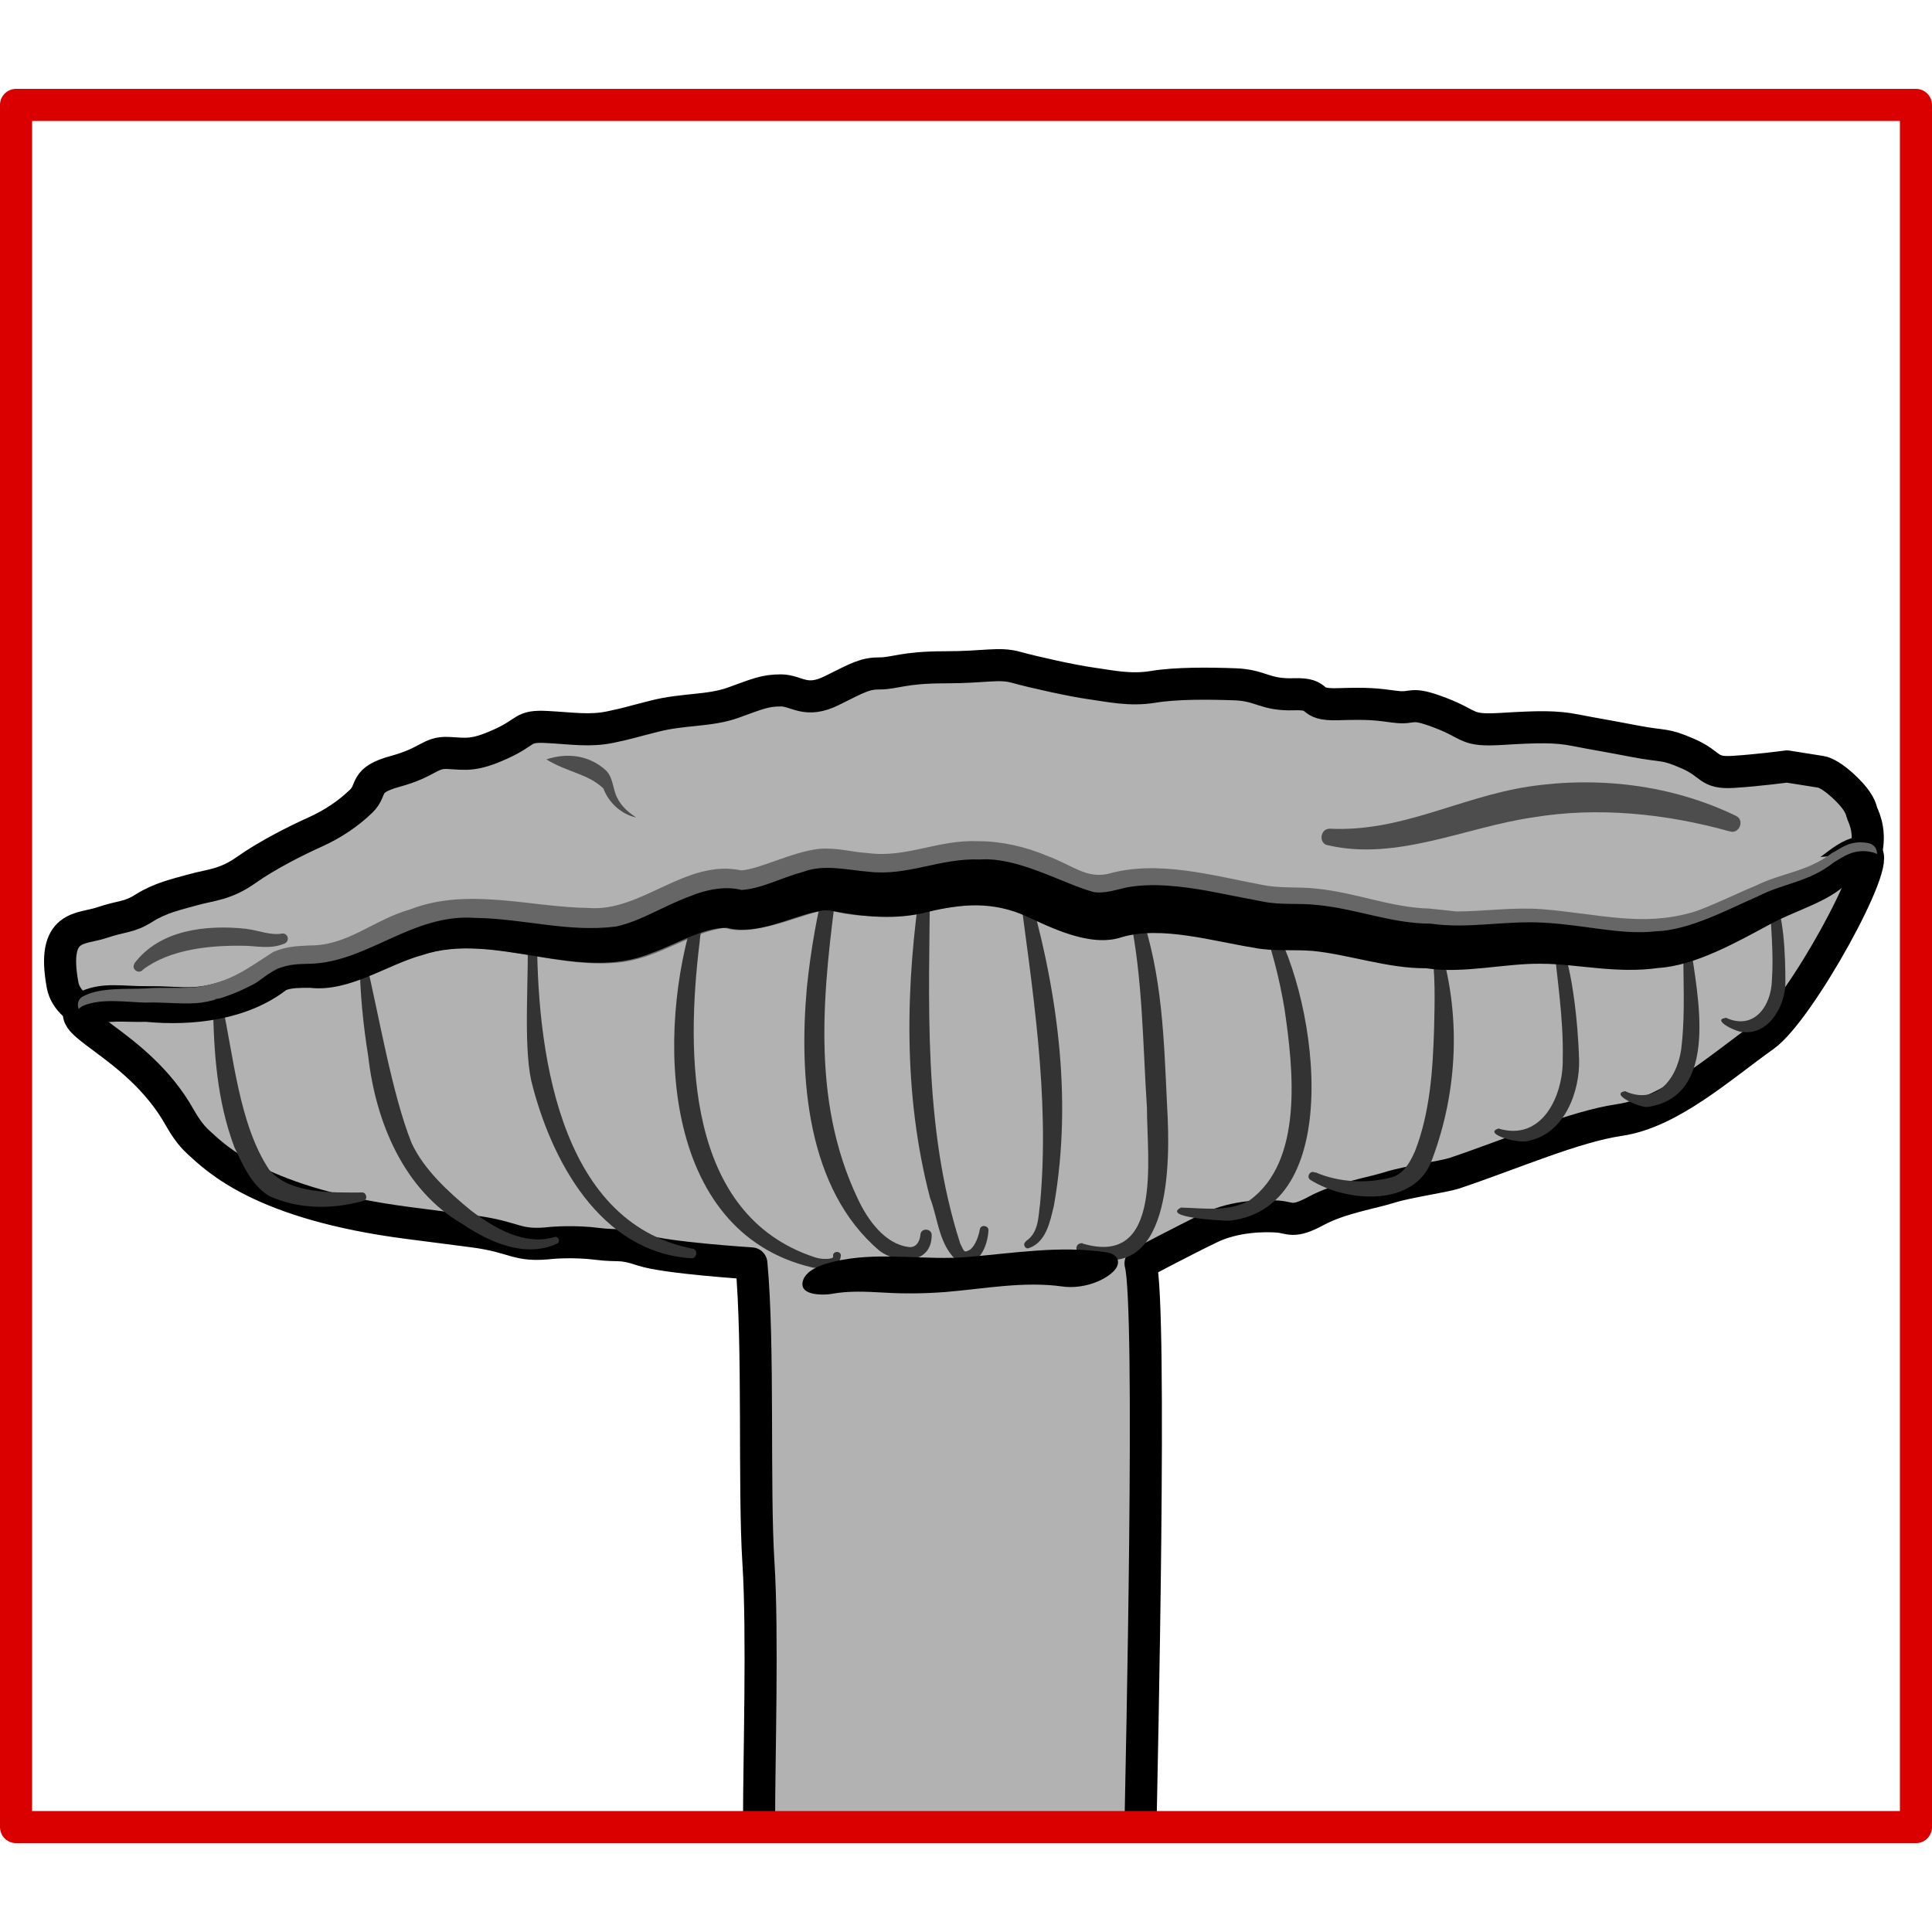
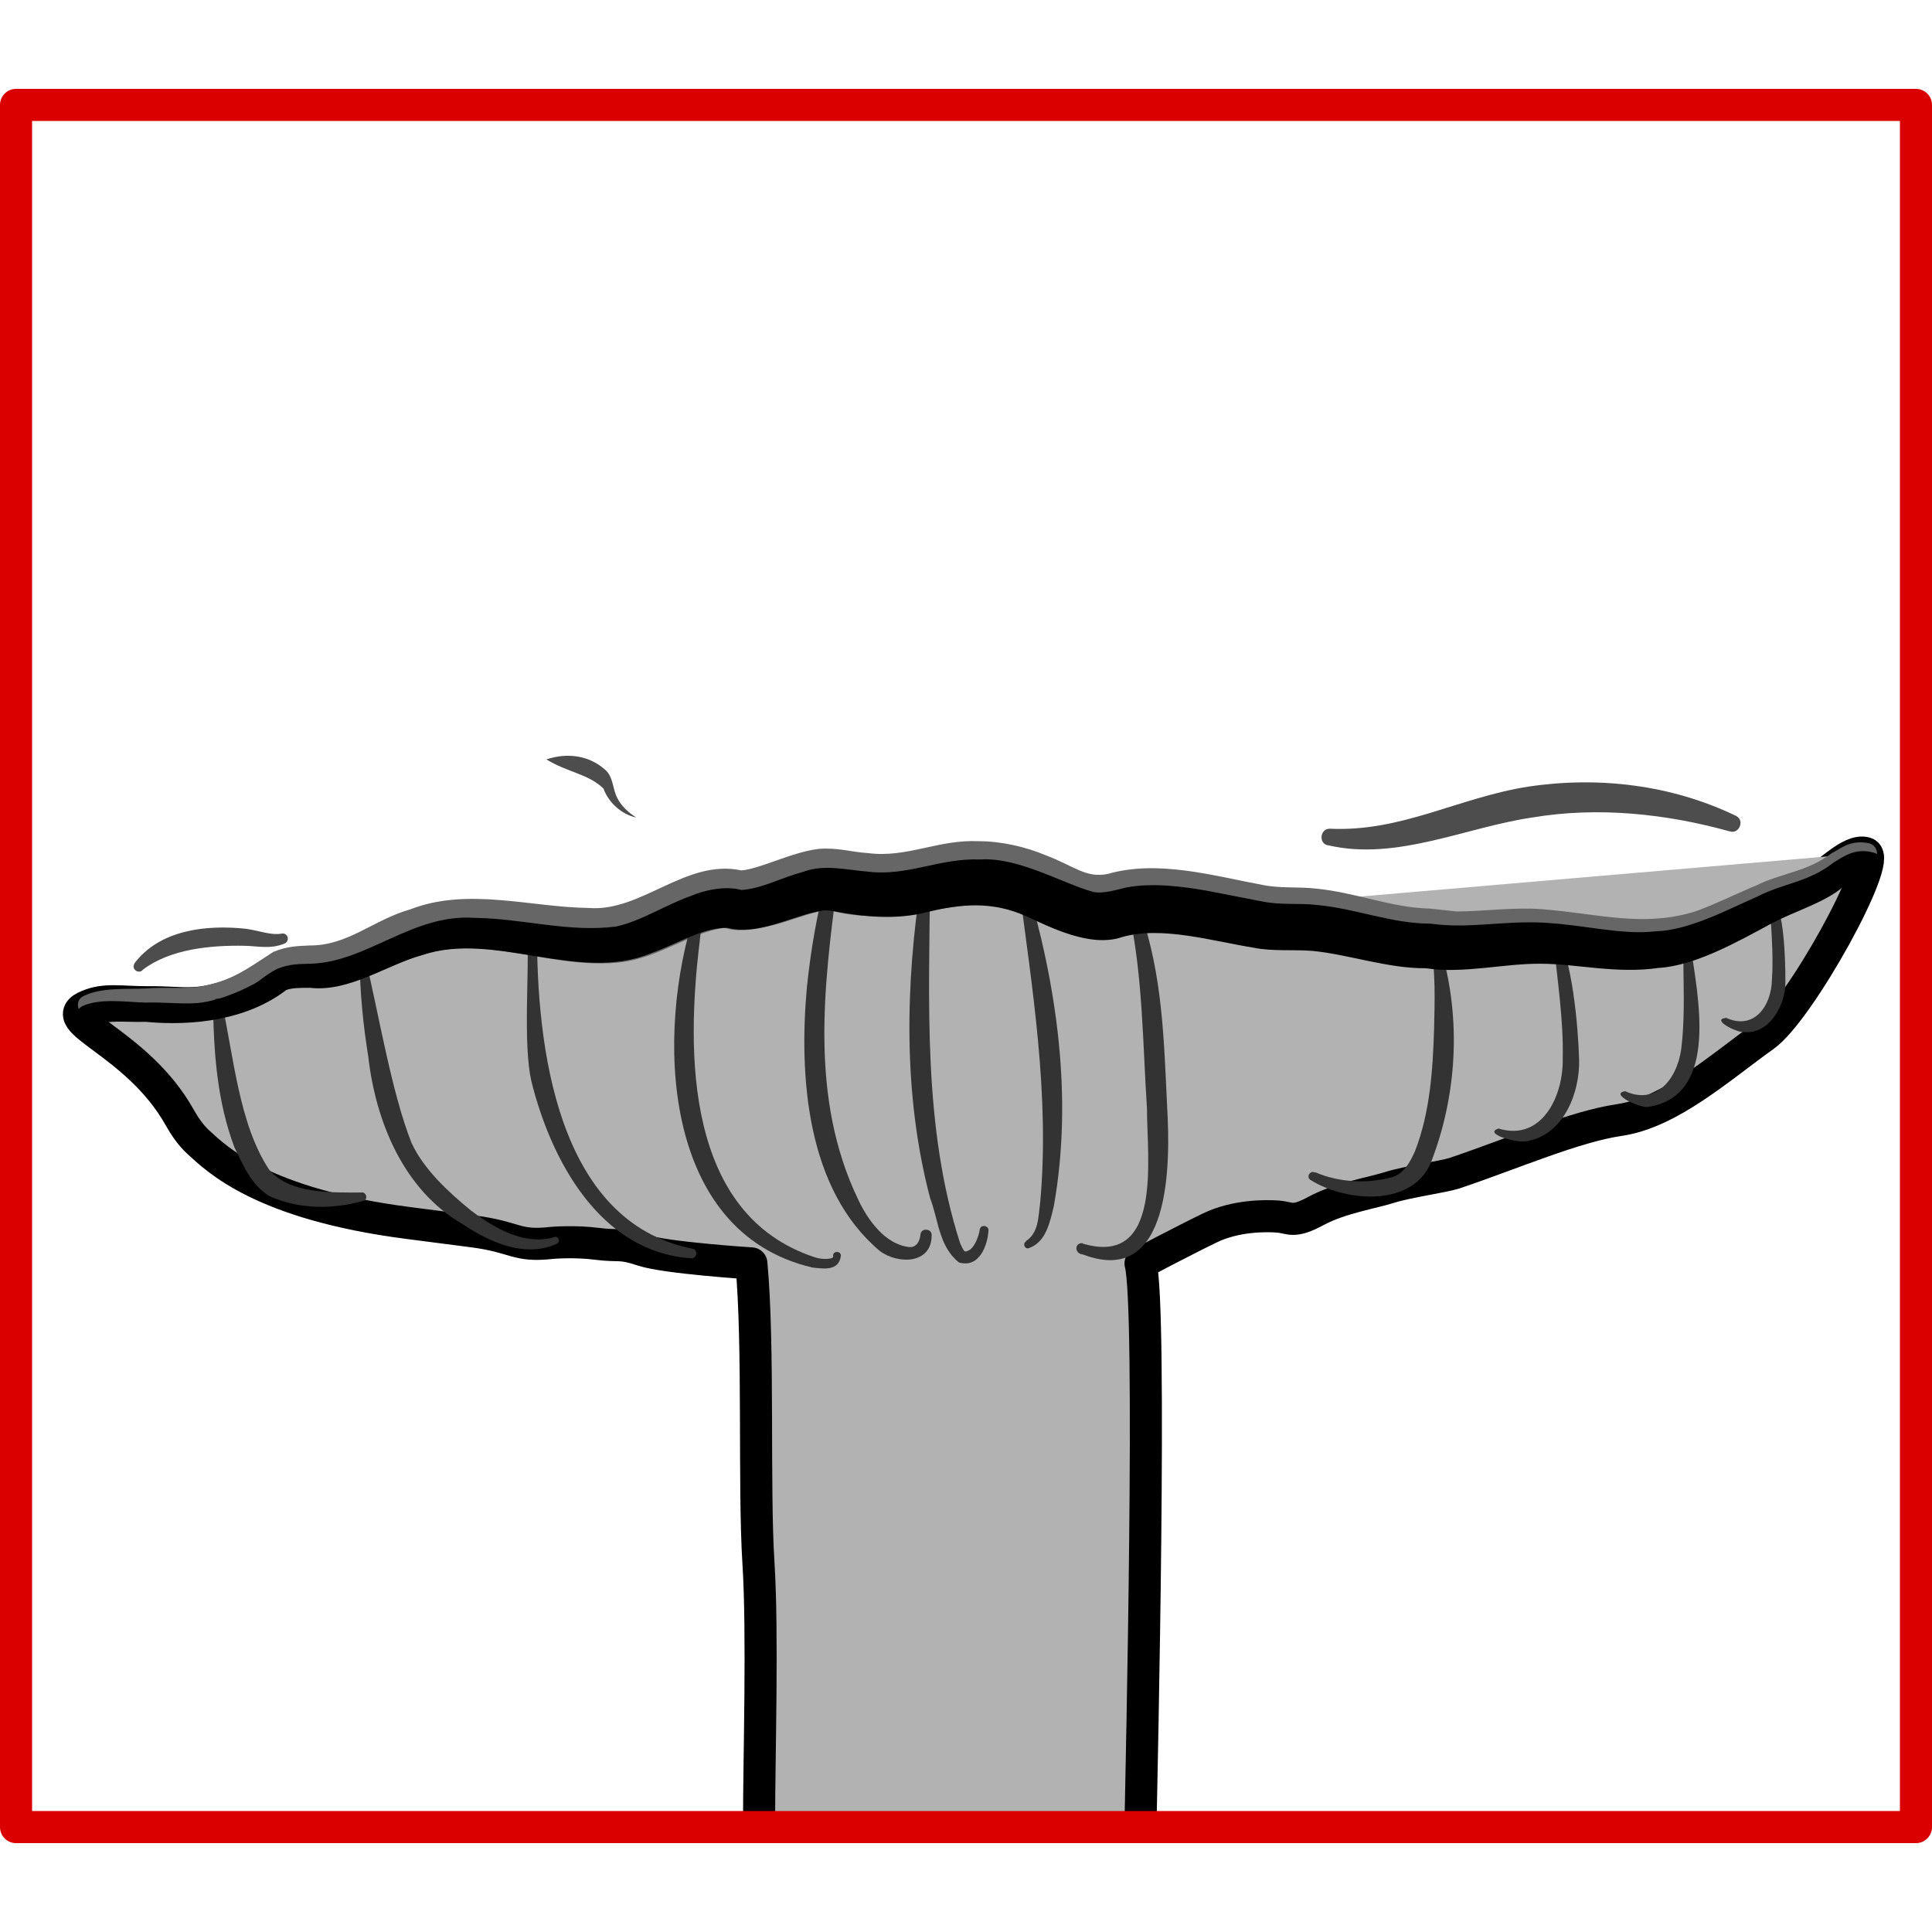
<svg xmlns="http://www.w3.org/2000/svg" width="68.03" height="68.03" viewBox="0 0 60.22 54.68">
  <defs>
    <style>
      .cls-1 {
        fill: #333;
      }

      .cls-1, .cls-2, .cls-3, .cls-4, .cls-5, .cls-6, .cls-7, .cls-8 {
        stroke-width: 0px;
      }

      .cls-2 {
        fill: #4d4d4d;
      }

      .cls-3 {
        fill: #666;
      }

      .cls-4 {
        fill: #000;
      }

      .cls-5, .cls-9 {
        fill: #b2b2b2;
      }

      .cls-6 {
        fill: gray;
      }

      .cls-9 {
        stroke: #000;
      }

      .cls-9, .cls-10 {
        stroke-linecap: round;
        stroke-linejoin: round;
      }

      .cls-7 {
        fill: url(#Unbenannter_Verlauf_15);
      }

      .cls-10 {
        fill: none;
        stroke: #da0000;
      }

      .cls-8 {
        fill: #fff;
      }
    </style>
    <linearGradient id="Unbenannter_Verlauf_15" data-name="Unbenannter Verlauf 15" x1="30.37" y1="36" x2="30.37" y2="23.81" gradientUnits="userSpaceOnUse">
      <stop offset="0" stop-color="#b2b2b2" />
      <stop offset=".24" stop-color="#b0b0b0" />
      <stop offset=".84" stop-color="#999" />
    </linearGradient>
  </defs>
  <g id="Ebene_4" data-name="Ebene 4">
-     <path class="cls-8" d="M46.08.27c-.22.03-.45.03-.68.06-.24.05-.49.06-.73.06-2.12.14-4.29.08-6.4.11-2.68.05-5.37.07-8.05.08-5.25,0-10.49-.09-15.74-.24-.21.02-.43.03-.64.06-.25.03-.46-.03-.64-.13H.81v53.74h58.91V.27h-13.64Z" />
-   </g>
+     </g>
  <g id="Ebene_13" data-name="Ebene 13">
    <path class="cls-5" d="M36.7,36.44c.69-.81,1.46-1.14,1.82-1.31.42-.2,1.56.17,2.06.03.65-.18,1.25-.67,1.77-.83.71-.21,2.47-.35,2.99-.52,1.87-.62,3.73-1.45,5.15-1.66,1.58-.23,3.16-1.66,4.51-2.62,1.11-.79,3.72-5.54,3.16-5.7-.49-.14-1.22.72-1.57.82-1.17.34-3.16,1.45-3.64,1.6-2.46.76-3.56-.08-5.86.11s-1.07.17-3.43,0c-1.04-.07-1.83-.58-3.68-.53-1.08.03-3.53-.91-5.09-.43-1.87.57-2.59-1.64-6.04-.75-1.1.28-1.78.17-2.92,0-.79-.12-2.33.84-3.08.61-.86-.26-2.7,1.03-3.63,1.1-2.71.22-3.94-.89-6.48,0-1.04.37-1.79,1-2.93.98-1.51-.02-.95.29-2.35.83-1.3.5-1.67.3-2.82.31-.89,0-1.34-.12-1.89.11-1.15.46,1.53,1.1,2.86,3.48.16.28.34.55.58.77.58.53,1.83,1.46,3.93,2s6.22.94,7.11,1.14c.4.09,1.77-.19,4.06.64" />
-     <path class="cls-9" d="M8.13,29.52s-5.83.32-6.18-1.59.57-1.72,1.22-1.94.84-.15,1.33-.46.99-.42,1.53-.57.99-.15,1.64-.61,1.56-.92,2.14-1.18,1.07-.6,1.45-.97.04-.65,1.07-.93,1.07-.6,1.64-.57.8.1,1.64-.28.65-.57,1.43-.53,1.35.14,2,0,.46-.11,1.37-.34,1.7-.15,2.45-.42.98-.38,1.48-.38.76.42,1.6,0,1.03-.53,1.49-.53.73-.19,2.01-.19,1.69-.15,2.23,0,1.75.42,2.33.5,1.22.23,1.94.11,1.75-.11,2.56-.08.92.34,1.83.31.38.34,1.37.31,1.18,0,1.79.08.42-.19,1.41.19.76.57,1.91.5,1.68-.08,2.29.04.84.15,1.83.34.92.06,1.68.39.61.62,1.41.57,1.68-.17,1.68-.17l1.07.17s.23.03.65.41.57.65.61.84,1.07,1.64-2.14,4.08c-3.2,2.44-22.74,3.39-26.38,3.32-3.64-.08-21.37-.39-21.37-.39Z" />
    <path class="cls-2" d="M53.9,23.14c-1.98-.55-4.1-.77-6.13-.43-2.07.3-4.23,1.36-6.36.87-.31-.03-.28-.51.03-.52,2.24.11,4.02-.97,6.19-1.31,2.19-.33,4.47-.06,6.48.91.29.14.09.59-.2.48h0Z" />
    <path class="cls-2" d="M4.18,27.27c.8-1.07,2.26-1.22,3.49-1.09.42.06.78.21,1.11.15.09-.02.17.04.19.13.01.08-.03.15-.1.18-.45.19-.89.07-1.25.07-1.06-.02-2.31.1-3.16.74-.12.16-.38,0-.27-.18h0Z" />
    <path class="cls-2" d="M17.03,20.9c.63-.21,1.31-.14,1.83.32.26.22.23.6.38.88.12.25.34.45.59.61-.45-.09-.86-.46-1.02-.9-.47-.46-1.11-.5-1.78-.91h0Z" />
    <g>
      <path class="cls-7" d="M45.35,33.81c1.87-.62,3.73-1.45,5.15-1.66,1.58-.23,3.16-1.66,4.51-2.62,1.11-.79,3.72-5.54,3.16-5.7-.49-.14-1.22.72-1.57.82-1.17.34-3.16,1.45-3.64,1.6-2.46.76-3.56-.08-5.86.11s-1.07.17-3.43,0c-1.04-.07-1.83-.58-3.68-.53-1.08.03-3.53-.91-5.09-.43-1.87.57-2.59-1.64-6.04-.75-1.1.28-1.78.17-2.92,0-.79-.12-2.33.84-3.08.61-.86-.26-2.7,1.03-3.63,1.1-2.71.22-3.94-.89-6.48,0-1.04.37-1.79,1-2.93.98-1.51-.02-.95.29-2.35.83-1.3.5-1.67.3-2.82.31-.89,0-1.34-.12-1.89.11-1.15.46,1.53,1.1,2.86,3.48.16.28.34.55.58.77.58.53,1.98,1.93,6.54,2.52,0,0,.62.08,2.01.26s1.33.49,2.48.36c0,0,.7-.06,1.4.03" />
      <path class="cls-6" d="M45.32,33.72c1.83-.61,3.63-1.47,5.57-1.79.91-.26,1.73-.82,2.5-1.39.61-.51,1.75-1.17,2.2-1.85,1.01-1.43,2.07-3,2.5-4.72,0-.04-.03-.05.03,0-.03,0-.07-.01-.11,0-.39.08-.75.46-1.17.73-1.47.49-2.6,1.23-4.06,1.76-1.92.65-3.91-.14-5.84.07-2.5.46-4.83-.57-7.28-.54-1.43-.16-2.88-.69-4.29-.51-.41.07-.98.28-1.5.14-1.4-.42-2.64-1.29-4.15-.97-.93.16-1.96.45-2.93.27,0,0-.73-.1-.73-.1-.72-.11-1.35.27-2.05.46-.47.18-.98.17-1.48.09-.93.11-1.79.68-2.7.98-2.4.65-4.87-.89-7.22.19-.87.34-1.75.95-2.8.91-.49,0-.96-.02-1.31.31-.83.56-1.83.89-2.83.85-.94.02-1.98-.2-2.86.06-.55.15.16.54.48.81,1.26.78,2.11,2.06,2.93,3.23,1.76,1.72,4.28,2.24,6.65,2.57,1.46.06,3.08.66,4.31.6.49-.04.99-.04,1.48.02.05,0,.09.05.08.1,0,.05-.05.09-.1.08-.96-.17-1.98.18-2.91-.2-2.83-.6-5.91-.54-8.47-2.13-.86-.5-1.55-1.28-2.01-2.12-.55-.79-1.3-1.42-2.08-1.99-.37-.27-1.25-.85-.43-1.18,1.41-.43,2.97.22,4.35-.3.46-.15.9-.33,1.28-.61.38-.35.97-.37,1.46-.36.96.04,1.78-.54,2.7-.91.92-.37,1.95-.51,2.93-.4,1.43.14,2.9.58,4.28.18.93-.32,1.76-.89,2.78-1.01,1.25.31,2.34-.72,3.59-.57,0,0,.72.1.72.1.99.17,1.87-.12,2.85-.28,1.52-.33,2.91.52,4.26.96.46.11.84-.05,1.38-.15,1.02-.13,2.01.07,2.96.25.98.26,1.87.24,2.88.31,1.01.09,1.91.5,2.87.51.99.12,1.9.12,2.89,0,1.95-.22,3.88.58,5.78-.04,1.28-.45,2.65-1.31,3.98-1.71.39-.23.71-.65,1.3-.77,1.55-.15-1.75,4.72-2.15,5.23-.47.73-1.61,1.35-2.27,1.89-.79.57-1.63,1.13-2.6,1.4-1.94.29-3.71,1.13-5.57,1.72-.12.04-.16-.13-.06-.17h0Z" />
    </g>
    <path class="cls-9" d="M35.55,54.1c.03-1.61.36-16.16,0-17.49,0,0,1.38-.73,2.17-1.11s1.71-.38,2.11-.35.46.22,1.2-.18,1.76-.56,2.29-.73,1.67-.33,2.01-.44c1.87-.63,3.73-1.45,5.15-1.66,1.58-.23,3.16-1.66,4.51-2.62,1.11-.79,3.72-5.54,3.16-5.7-.49-.14-1.22.72-1.57.82-1.17.34-3.16,1.45-3.64,1.6-2.46.76-3.56-.08-5.86.11s-1.07.17-3.43,0c-1.04-.07-1.83-.58-3.68-.53-1.08.03-3.53-.91-5.09-.43-1.87.57-2.59-1.64-6.04-.75-1.1.28-1.78.17-2.92,0-.79-.12-2.33.84-3.08.61-.86-.26-2.7,1.03-3.63,1.1-2.71.22-3.94-.89-6.48,0-1.04.37-1.79,1-2.93.98-1.51-.02-.95.29-2.35.83-1.3.5-1.67.3-2.82.31-.89,0-1.34-.12-1.89.11-1.15.46,1.53,1.1,2.86,3.48.16.28.34.55.58.77.58.53,1.98,1.93,6.54,2.52,0,0,.62.08,2.01.26s1.33.49,2.48.36c0,0,.7-.06,1.4.03s.7-.04,1.42.2,3.39.41,3.39.41c.24,2.57.07,6.97.22,9.33.14,2.19.02,6.13.02,7.98" />
    <g>
      <path class="cls-5" d="M58.17,23.82c-.49-.14-1.22.72-1.57.82-1.17.34-3.16,1.45-3.64,1.6-2.46.76-3.56-.08-5.86.11s-1.07.17-3.43,0c-1.04-.07-1.83-.58-3.68-.53-1.08.03-3.53-.91-5.09-.43-1.87.57-2.59-1.64-6.04-.75-1.1.28-1.78.17-2.92,0-.79-.12-2.33.84-3.08.61-.86-.26-2.7,1.03-3.63,1.1-2.71.22-3.94-.89-6.48,0-1.04.37-1.79,1-2.93.98-1.51-.02-.95.29-2.35.83-1.3.5-1.67.3-2.82.31-.89,0-1.34-.12-1.89.11" />
      <path class="cls-3" d="M58.07,24.16c-.44.14-.72.6-1.3.9-.56.2-1.05.45-1.58.72-.66.35-1.81,1.04-2.52,1.22-1.5.51-3.32.13-4.62.11-1.12,0-2.44.33-3.61.18-1.18.04-2.43-.41-3.54-.5-.6-.04-1.25.03-1.86-.09-.91-.15-2.45-.52-3.32-.44-.66.07-1.32.34-2,.17-1.41-.32-1.97-.99-3.24-1.01-1.49.1-3,.62-4.55.2-.31-.04-.21-.02-.49.04-.69.18-2.05.77-2.85.49-1.08.14-2.05.95-3.29,1.08-2.03.22-4.16-.86-6.06-.26-1.08.29-2.36,1.18-3.59,1.01-.72-.06-.69.1-1.37.45-1.76,1-3.71.24-5.39.47-.38.15-.67-.46-.27-.63.54-.27,1.34-.2,1.91-.23.6-.05,1.25.02,1.72-.06.97-.18,1.39-.51,2.27-1.08.46-.19.8-.18,1.12-.2,1.21.01,1.97-.79,3.16-1.13,1.79-.69,3.75-.06,5.54-.04,1.65.14,3.03-1.54,4.77-1.17.6-.05,1.56-.57,2.41-.67.58-.05,1.02.1,1.53.13,1.22.16,2.19-.43,3.46-.37.72,0,1.47.18,2.09.44.88.33,1.24.72,1.93.58,1.56-.45,3.3.06,4.81.34.57.12,1.12.05,1.71.12,1.25.13,2.31.59,3.51.62,0,0,.84.09.84.09.83,0,1.77-.14,2.68-.07,1.8.15,3.07.55,4.66.1.46-.13,1.57-.67,1.98-.83.82-.41,1.59-.42,2.38-1.02.28-.14.56-.42,1.14-.31.45.1.3.83-.19.66h0Z" />
    </g>
    <g>
      <path class="cls-1" d="M30.81,35.58c-.02.45-.28,1.19-.92,1-.63-.5-.64-1.34-.9-2.01-.85-3.24-.77-6.66-.27-9.94.03-.16.28-.14.27.03-.03,3.79-.23,7.7.94,11.33.13.26.11.3.31.19.15-.12.26-.39.3-.63.03-.17.29-.12.27.04h0Z" />
      <path class="cls-1" d="M29.04,35.72c.01.93-1.07.92-1.62.5-2.28-1.92-2.52-5.43-2.27-8.21.12-1.15.31-2.28.61-3.4.03-.09.12-.15.22-.12.09.02.14.11.13.2-.45,3.35-.86,6.79.63,9.91.3.65.85,1.42,1.6,1.5.21.02.33-.16.35-.39.02-.22.36-.19.35.02h0Z" />
      <path class="cls-1" d="M26.21,36.37c-.06.5-.57.4-.88.37-4.74-1.1-4.9-7.34-3.66-11.1.38-.39.13.84.14.93-.43,3.5-.44,8.53,3.59,9.85.23.08.58.06.57-.02-.04-.18.24-.2.24-.03h0Z" />
      <path class="cls-1" d="M31.97,35.92c.41-.26.39-.76.45-1.18.31-3.37-.25-6.71-.68-10.05-.02-.13.18-.18.22-.05.98,3.27,1.49,6.78.89,10.17-.12.5-.24,1.13-.77,1.32-.13.06-.22-.14-.1-.2h0Z" />
      <path class="cls-1" d="M33.74,35.99c2.51.75,2.01-2.65,2.01-4.22-.13-1.99-.13-4.08-.54-6.01-.08-.21.25-.34.33-.13.7,1.99.74,4.04.84,6.11.1,1.72.14,5.65-2.63,4.59-.26-.02-.27-.37,0-.35h0Z" />
-       <path class="cls-1" d="M36.82,34.87c.74.02,1.46.14,2.12-.22,1.7-1.22,1.37-4.11,1.1-5.96-.16-.97-.41-1.94-.76-2.86-.05-.12.14-.22.21-.1,1.52,2.2,2.58,9.15-1.18,9.55-.24,0-2.11-.1-1.5-.41h0Z" />
      <path class="cls-1" d="M41,33.77c.76.33,1.68.36,2.43.14.32-.11.52-.44.68-.81.46-1.19.55-2.5.59-3.79.02-.87.05-1.78-.1-2.61-.03-.15.2-.22.26-.07.68,2.18.59,4.56-.21,6.71-.51,1.53-2.66,1.38-3.8.67-.15-.09-.01-.32.14-.23h0Z" />
      <path class="cls-1" d="M11.4,27.15c.4,1.66.81,4.16,1.43,5.71.38.82,1.15,1.53,1.86,2.11.75.56,1.67,1.09,2.59.82.12-.05.2.14.09.2-1,.47-2.13-.05-2.96-.61-1.83-1.06-2.7-3.19-2.93-5.21-.16-.99-.26-1.99-.27-3,0-.12.19-.15.21-.02h0Z" />
      <path class="cls-1" d="M46.72,32.41c1.35.4,2.01-1.03,1.99-2.17.03-1.25-.18-2.52-.3-3.81,0-.06.04-.11.1-.12.49.78.68,2.88.71,3.94.03.98-.44,2.29-1.54,2.53-.28.14-1.53-.22-.95-.38h0Z" />
      <path class="cls-1" d="M11.33,34.66c-.96.27-2.01.27-2.94-.15-.56-.35-.8-.94-1.08-1.51-.55-1.46-.65-2.99-.67-4.51,0-.07.06-.14.14-.14.07,0,.12.05.13.11.37,1.65.53,3.8,1.48,5.23.64.76,1.94.71,2.87.71.16-.03.22.22.07.26h0Z" />
      <path class="cls-1" d="M21.54,36.45c-2.84-.19-4.37-3.06-4.98-5.53-.26-1.18-.06-3.33-.12-4.69,0-.19.31-.2.3,0-.02,3.56.6,9.09,4.84,9.92.19.02.15.32-.04.3h0Z" />
      <path class="cls-1" d="M50.67,31.25c1.05.46,1.68-.54,1.75-1.47.11-1,.04-2.05.05-3.1,0-.13.2-.14.22-.02.21,1.55.94,4.72-1.31,5.07-.22.06-1.26-.41-.71-.49h0Z" />
      <path class="cls-1" d="M53.79,28.95c.88.41,1.42-.36,1.44-1.17.06-.84-.04-1.72-.07-2.6,0-.05.04-.09.09-.09.36.56.4,1.97.4,2.73.02.68-.46,1.65-1.29,1.58-.19.03-1.03-.38-.58-.44h0Z" />
    </g>
-     <path class="cls-4" d="M58.07,24.47s-.29.1-.49.28c-.57.59-1.65.87-2.41,1.29-1.02.55-2.33,1.29-3.47,1.36-1.32.19-2.57-.13-3.65-.13-1.13-.02-2.43.32-3.6.14-1.19.01-2.41-.43-3.53-.54-.59-.05-1.27.02-1.84-.1-1.26-.2-2.88-.69-4.11-.33-1,.34-2.27-.33-3-.66-1.02-.45-1.98-.39-3.07-.12-.96.25-1.98.15-2.92-.03-.3-.05-.34-.02-.62.04-.73.16-1.8.72-2.69.48-.78-.01-1.57.51-2.37.79-2.26.94-4.89-.7-7.14.06-1.11.3-2.26,1.16-3.5,1.02-.28,0-.57,0-.74.07-1.21.93-2.9,1.13-4.38.99-.62.02-1.23-.08-1.64.14-.38.21-.76-.4-.33-.63.57-.26,1.38-.12,1.97-.11.6-.02,1.23.07,1.75,0,.53-.08,1.09-.3,1.57-.55.25-.12.39-.3.78-.5.39-.16.71-.15,1.02-.16,1.78-.04,3.19-1.57,5.14-1.43,1.51.02,2.91.46,4.4.27.79-.17,1.51-.66,2.35-.96.4-.17,1.05-.32,1.56-.18.63-.04,1.18-.36,1.94-.57.65-.24,1.37-.05,2.01,0,1.23.15,2.23-.43,3.49-.38,1.19-.08,2.55.74,3.52,1.01.33.07.73-.07,1.05-.14.83-.15,1.72-.03,2.48.1,0,0,1.75.34,1.75.34.6.12,1.13.04,1.72.11,1.23.12,2.31.58,3.52.58,1.2.17,2.28-.1,3.53-.03,1.3.07,2.41.39,3.48.27,1.06-.03,2.27-.69,3.19-1.09.82-.42,1.59-.44,2.37-1.06.28-.16.64-.46,1.22-.31.54.13.26.98-.27.66h0Z" />
-     <path class="cls-4" d="M25.92,37.56c.54-.1,1.08-.07,1.63-.04.65.04,1.29.03,1.94-.02,1.2-.1,2.42-.34,3.63-.17.5.07,1.12-.08,1.52-.41.33-.27.27-.6-.18-.66-1.44-.21-2.86.03-4.29.15-1.31.11-2.62-.15-3.92.09-.37.07-1.13.23-1.23.68s.67.42.91.38h0Z" />
+     <path class="cls-4" d="M58.07,24.47s-.29.1-.49.28c-.57.59-1.65.87-2.41,1.29-1.02.55-2.33,1.29-3.47,1.36-1.32.19-2.57-.13-3.65-.13-1.13-.02-2.43.32-3.6.14-1.19.01-2.41-.43-3.53-.54-.59-.05-1.27.02-1.84-.1-1.26-.2-2.88-.69-4.11-.33-1,.34-2.27-.33-3-.66-1.02-.45-1.98-.39-3.07-.12-.96.25-1.98.15-2.92-.03-.3-.05-.34-.02-.62.04-.73.16-1.8.72-2.69.48-.78-.01-1.57.51-2.37.79-2.26.94-4.89-.7-7.14.06-1.11.3-2.26,1.16-3.5,1.02-.28,0-.57,0-.74.07-1.21.93-2.9,1.13-4.38.99-.62.02-1.23-.08-1.64.14-.38.21-.76-.4-.33-.63.57-.26,1.38-.12,1.97-.11.6-.02,1.23.07,1.75,0,.53-.08,1.09-.3,1.57-.55.25-.12.39-.3.78-.5.39-.16.71-.15,1.02-.16,1.78-.04,3.19-1.57,5.14-1.43,1.51.02,2.91.46,4.4.27.79-.17,1.51-.66,2.35-.96.4-.17,1.05-.32,1.56-.18.63-.04,1.18-.36,1.94-.57.65-.24,1.37-.05,2.01,0,1.23.15,2.23-.43,3.49-.38,1.19-.08,2.55.74,3.52,1.01.33.07.73-.07,1.05-.14.83-.15,1.72-.03,2.48.1,0,0,1.75.34,1.75.34.6.12,1.13.04,1.72.11,1.23.12,2.31.58,3.52.58,1.2.17,2.28-.1,3.53-.03,1.3.07,2.41.39,3.48.27,1.06-.03,2.27-.69,3.19-1.09.82-.42,1.59-.44,2.37-1.06.28-.16.64-.46,1.22-.31.54.13.26.98-.27.66h0" />
  </g>
  <g id="Ebene_11" data-name="Ebene 11">
    <rect class="cls-10" x="3.27" y="-2.27" width="53.68" height="59.22" transform="translate(57.45 -2.77) rotate(90)" />
  </g>
</svg>